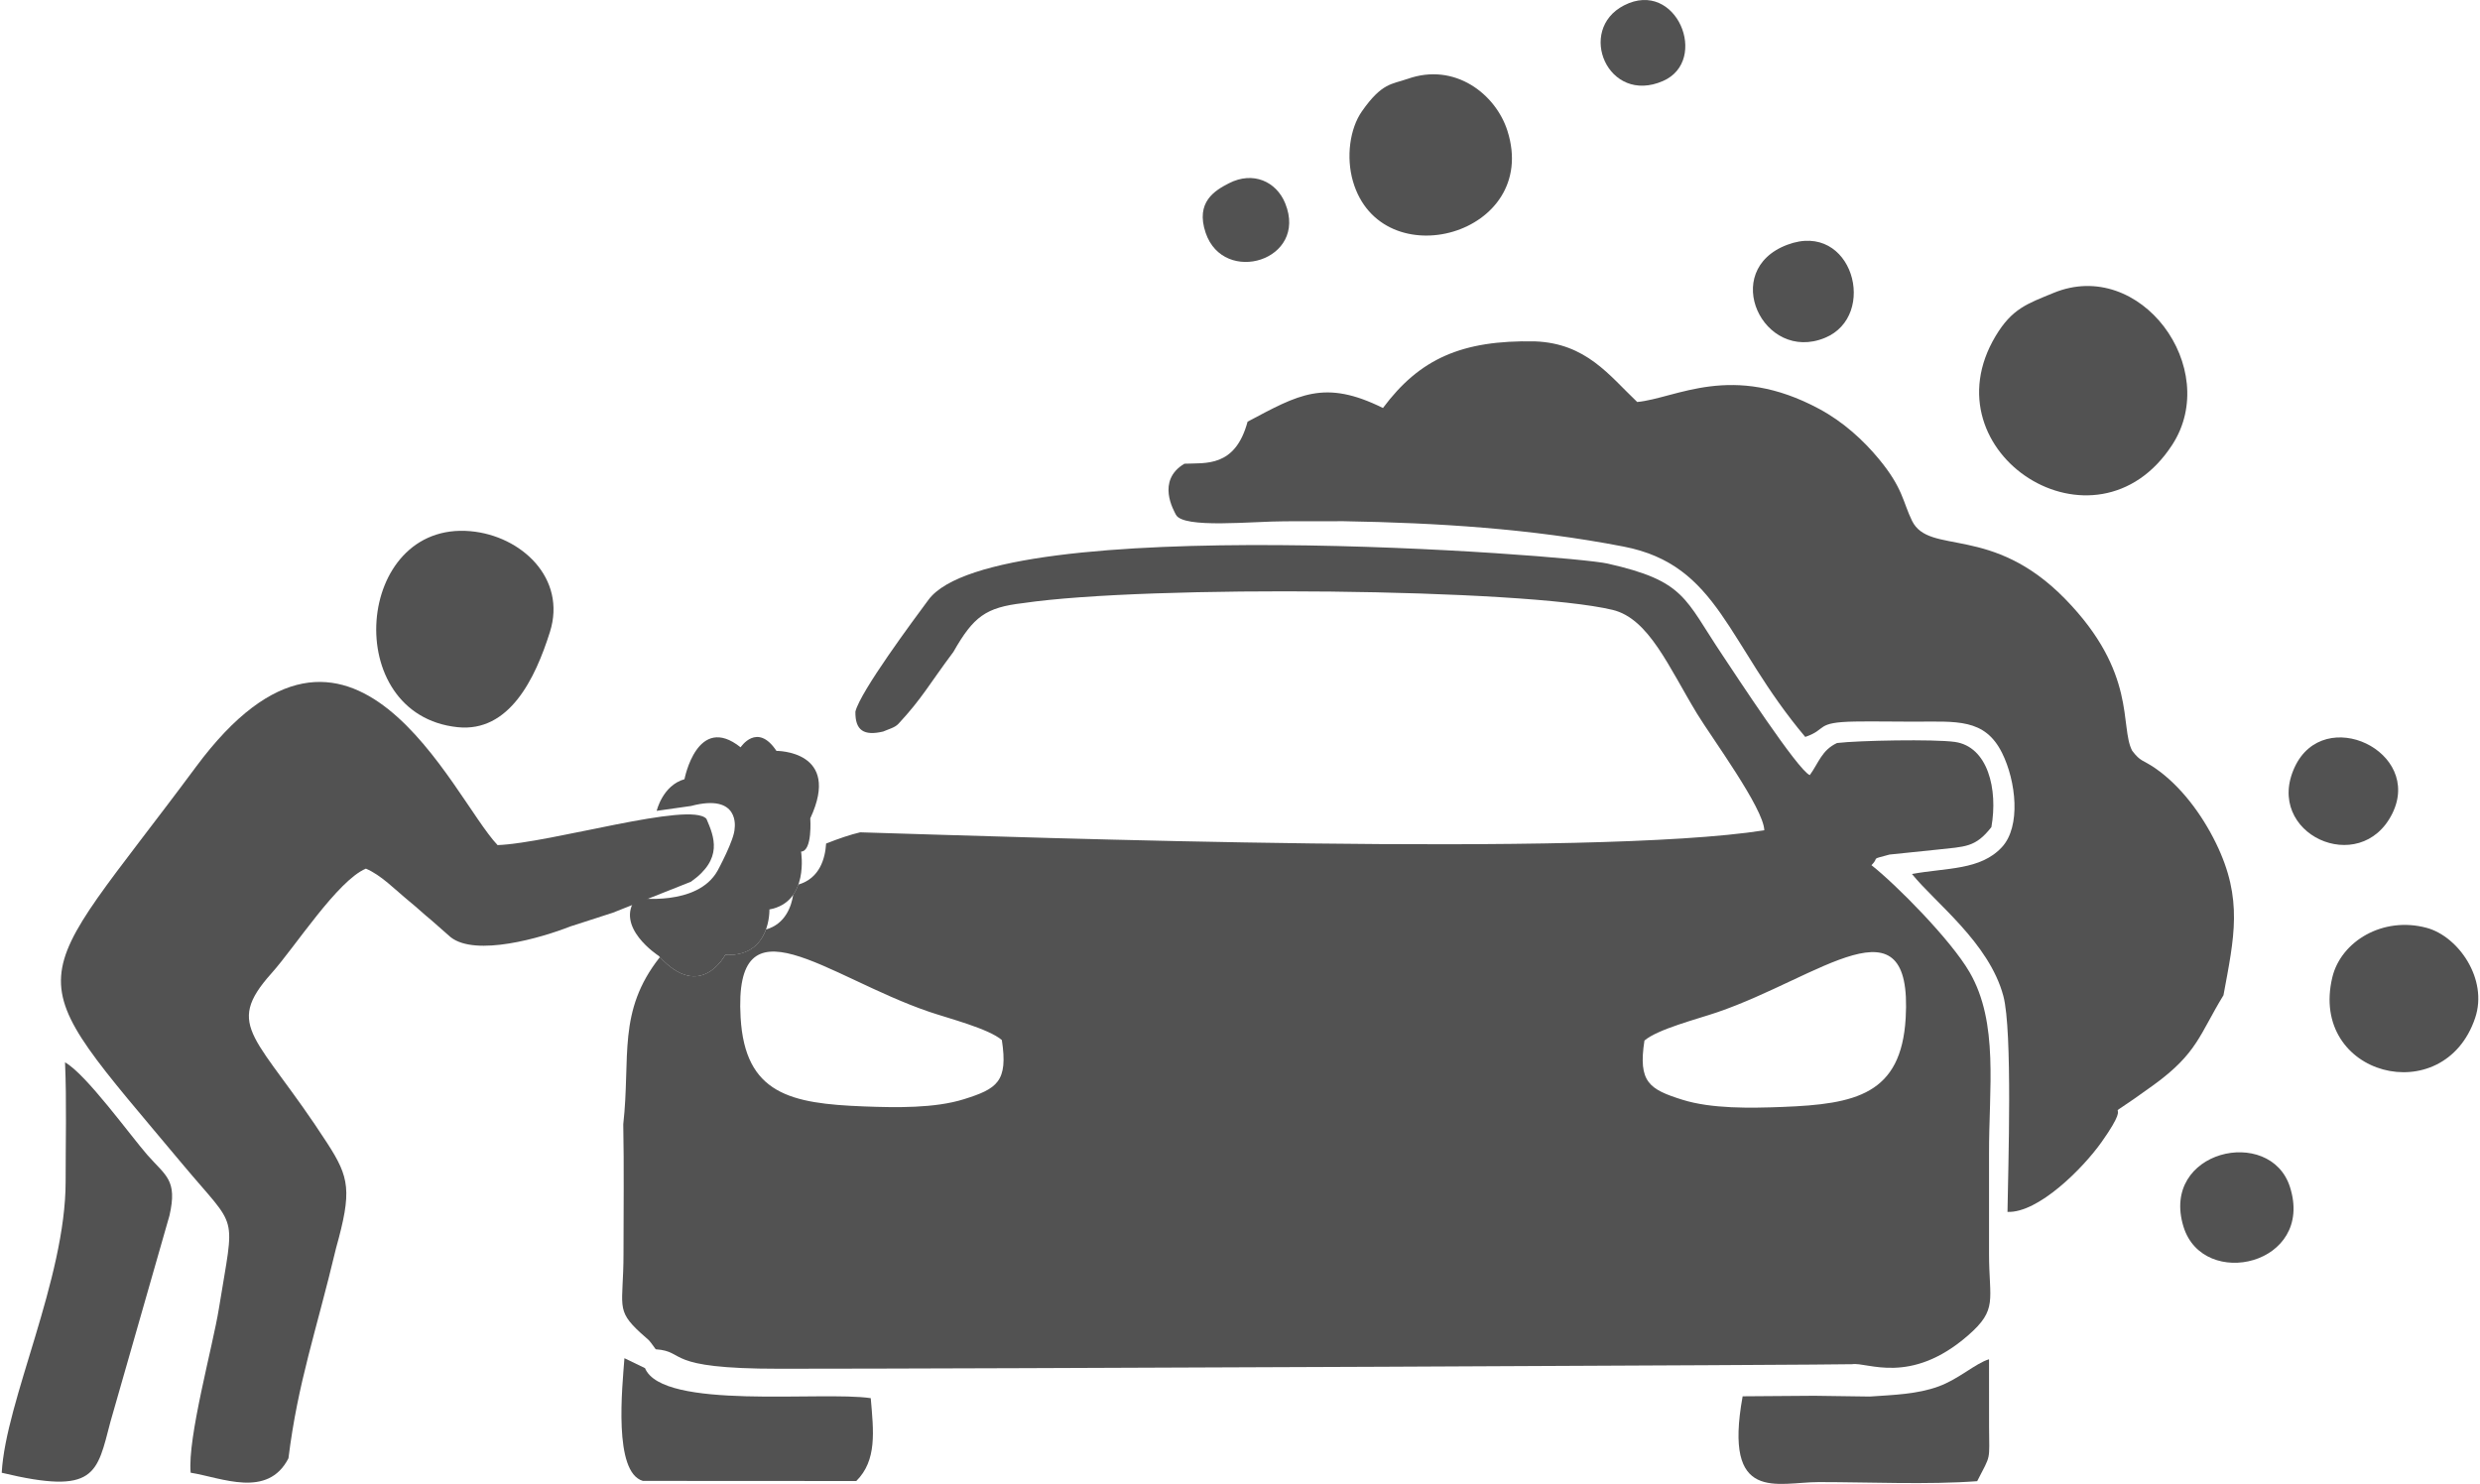
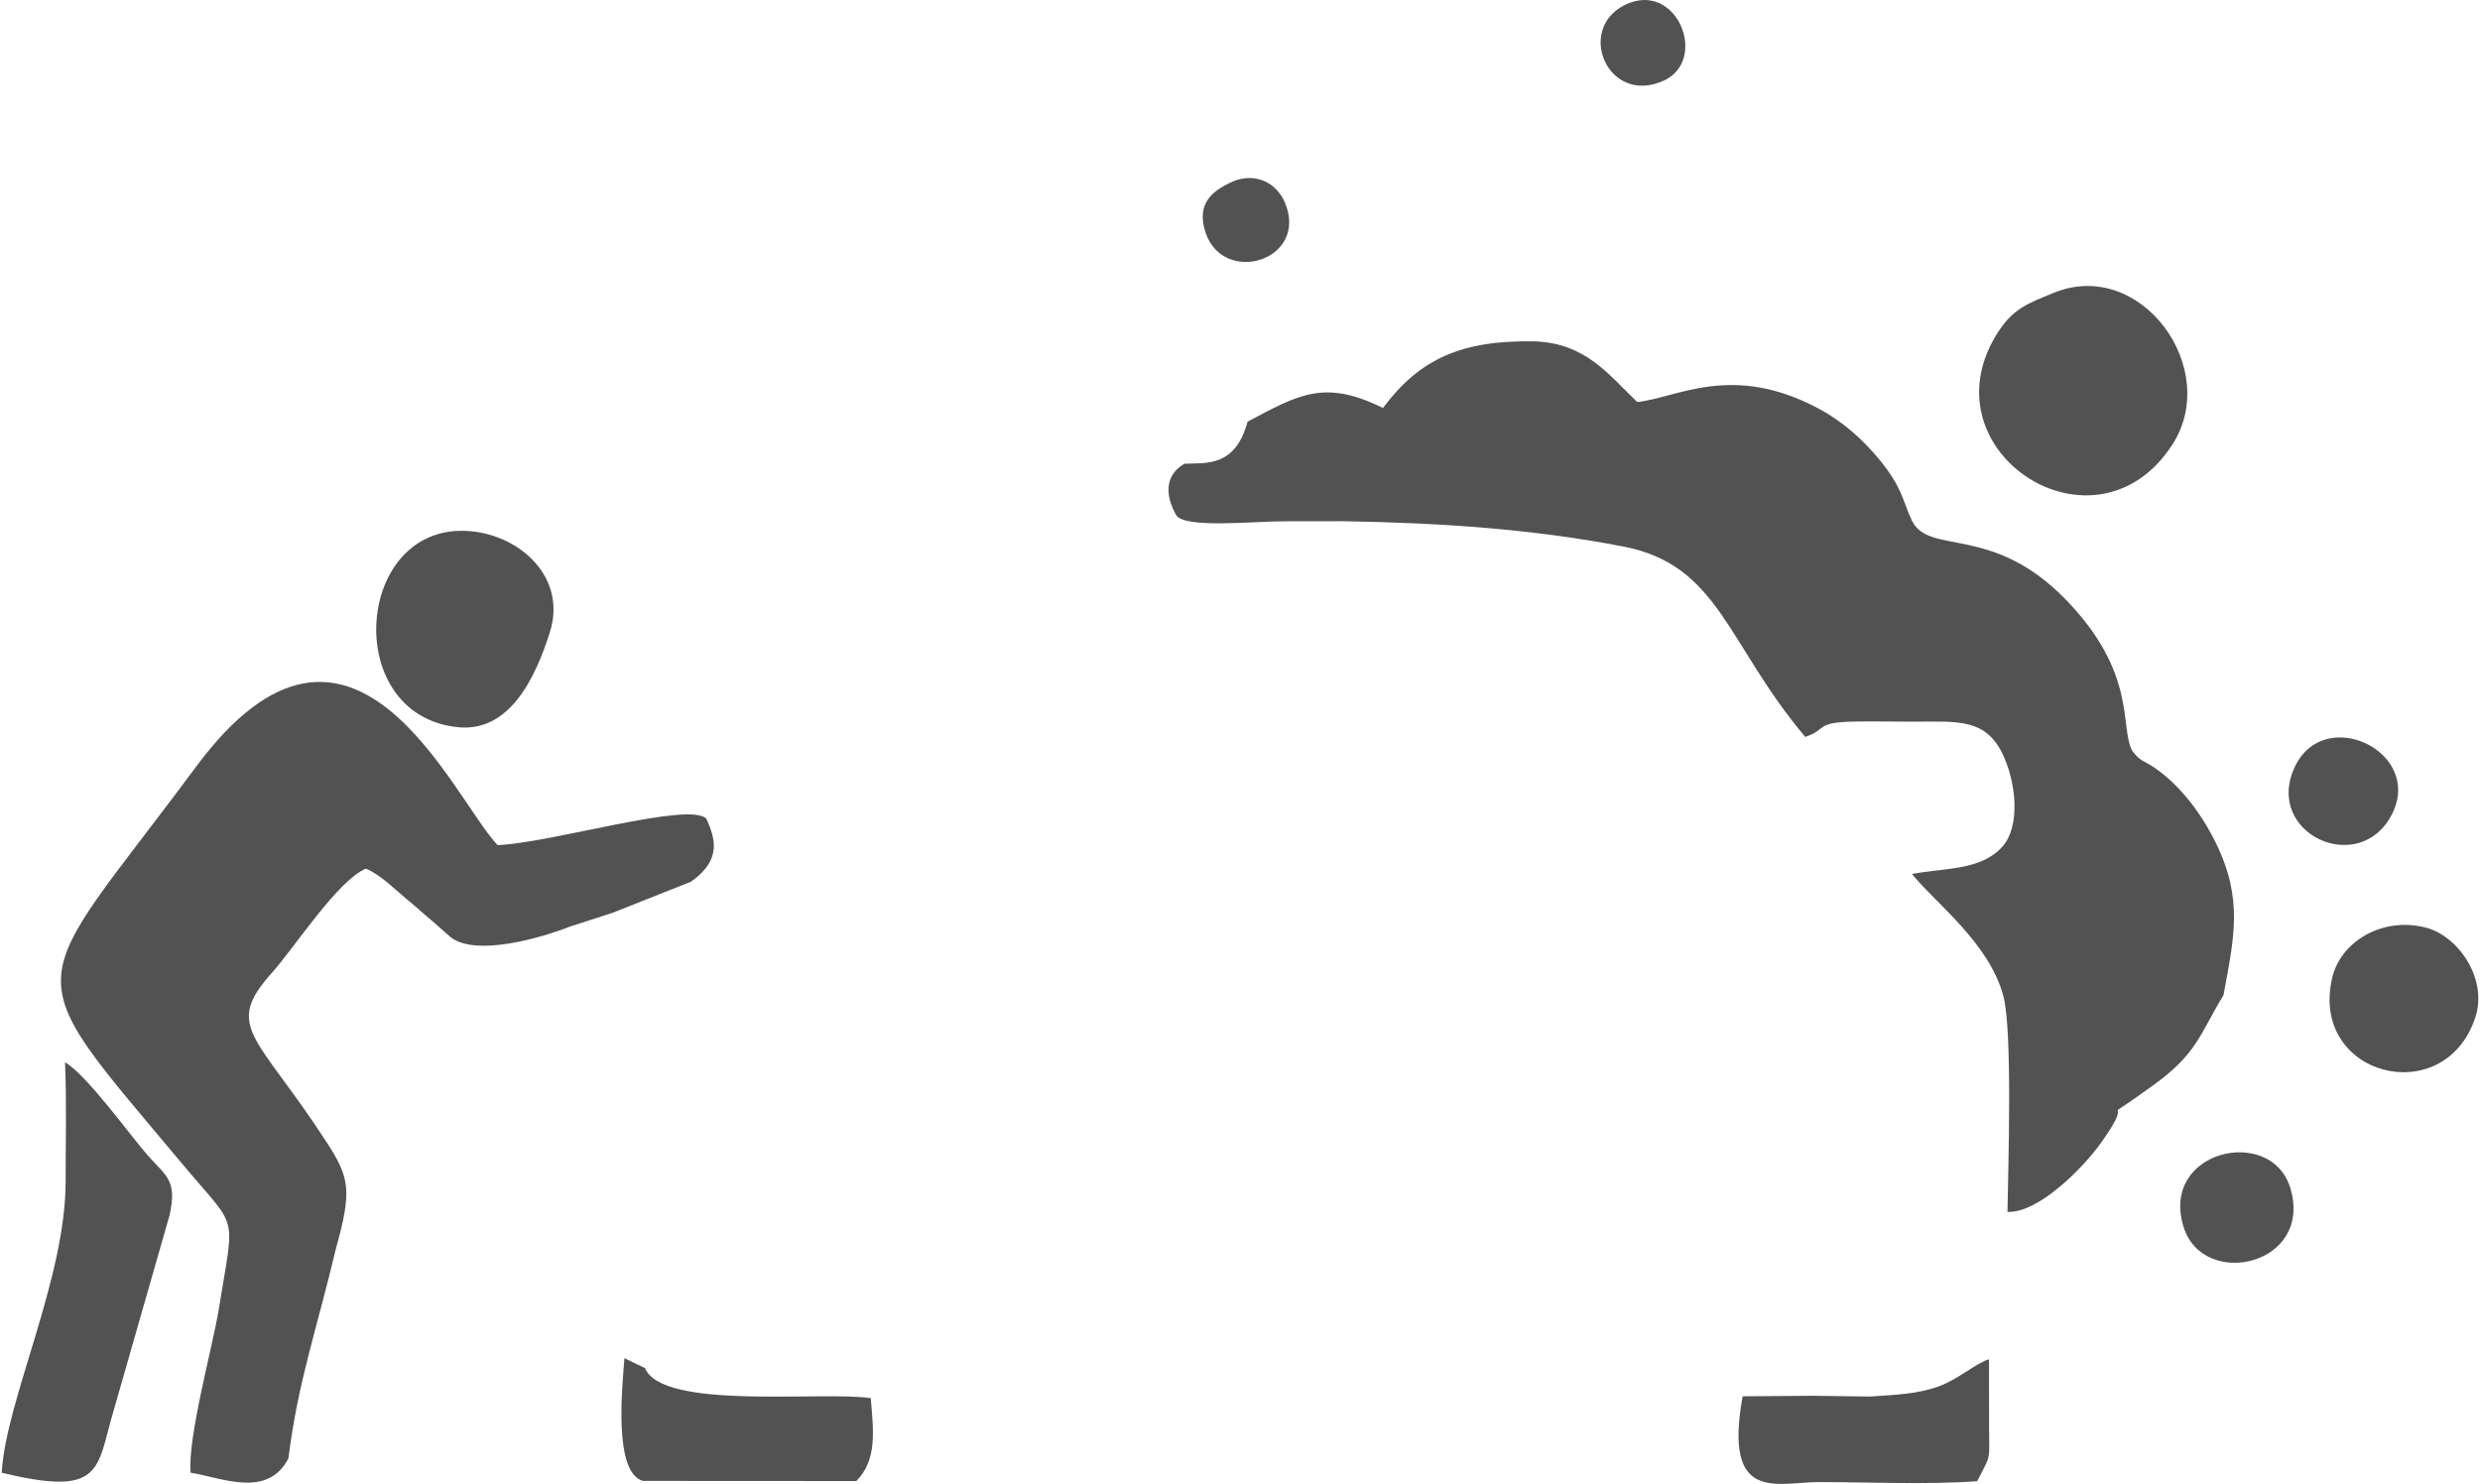
<svg xmlns="http://www.w3.org/2000/svg" xml:space="preserve" width="0.61in" height="0.365in" version="1.1" style="shape-rendering:geometricPrecision; text-rendering:geometricPrecision; image-rendering:optimizeQuality; fill-rule:evenodd; clip-rule:evenodd" viewBox="0 0 610.34 365.7">
  <defs>
    <style type="text/css">
   
    .fil0 {fill:#525252}
   
  </style>
  </defs>
  <g id="Layer_x0020_1">
    <g id="_2954607016192">
-       <path class="fil0" d="M404.83 256.45c3.29,-2.83 13.05,-5.3 17.95,-6.98 25.35,-8.67 48.22,-29.26 46.44,1.43 -1.1,18.85 -12.36,21.21 -30.34,21.9 -8.04,0.31 -17.51,0.47 -24.67,-1.77 -8.18,-2.57 -10.96,-4.31 -9.37,-14.58zm-187.64 -76.15c1.44,-0.63 2.94,-0.98 3.81,-1.93 5.86,-6.31 7.43,-9.54 13.55,-17.73 4.96,-8.71 7.97,-10.94 17.18,-12.01 30.65,-4.52 123.31,-3.6 145.26,1.67 8.94,2.14 13.84,14.1 20.82,25.59 3.55,5.84 16.42,23.31 16.57,28.73 -42.58,6.72 -180.18,1.77 -222.81,0.5 -2.36,0.55 -5.25,1.52 -8.4,2.77 -0.22,3.59 -1.52,8.57 -6.85,10.11 -0.31,0.86 -0.72,1.71 -1.26,2.49 -0.42,2.75 -1.86,7.23 -6.72,8.58 -1.15,3.15 -3.82,6.58 -10.03,6.23 0,0 -5.97,11.52 -16.1,0.57 -10.6,13.42 -7.17,24.68 -9.03,41.19 0.21,10.61 0.06,21.34 0.06,31.97 -0.01,12.86 -2.11,13.68 4.25,19.49 2.53,2.31 1.53,1.03 3.69,4 7.81,0.54 1.51,4.82 30.4,4.8 45.29,0.02 263.53,-0.96 264.46,-1.12 3.66,-0.61 14.28,5.34 28.57,-7.11 7.37,-6.42 5.16,-8.63 5.15,-20.07 -0,-8.21 0.02,-16.41 0,-24.62 -0.05,-16.05 2.45,-32.3 -4.79,-44.8 -4.65,-8.03 -18.19,-21.67 -24.18,-26.38 2.14,-2.16 -0.61,-1.25 4.45,-2.62l11.62 -1.2c7.11,-0.79 9.5,-0.49 13.48,-5.56 1.66,-9.34 -0.86,-19.85 -9.02,-21 -5.08,-0.71 -23.71,-0.37 -29.02,0.27 -3.77,1.75 -4.53,4.91 -6.71,7.91 -2.88,-1.11 -18.49,-25.04 -21.5,-29.53 -9.44,-14.06 -9.14,-18.28 -28.38,-22.61 -9.13,-2.06 -151.04,-13.02 -167.31,8.93 -3.71,5.01 -16.78,22.58 -18.01,27.55 -0.09,4.71 2.15,6.02 6.81,4.93zm29.29 76.02c1.58,10.27 -1.19,12.02 -9.37,14.58 -7.16,2.24 -16.63,2.08 -24.67,1.77 -17.99,-0.69 -29.25,-3.05 -30.34,-21.9 -1.79,-30.69 21.08,-10.09 46.44,-1.43 4.9,1.67 14.66,4.15 17.95,6.98z" />
      <path class="fil0" d="M399.66 134.69c23.63,4.56 25.43,23.93 44.81,46.92 5.56,-1.88 2.28,-3.63 12.28,-3.79 4.81,-0.08 9.74,0.04 14.57,0.03 10.42,-0.01 17.39,-0.87 21.66,7.72 3.46,6.96 4.67,18.1 -0.02,23.18 -5.3,5.76 -13.64,5.07 -22.19,6.64 5.71,7.1 19,16.93 22.52,30.06 2.29,8.54 1.19,42.39 1.02,53.22 7.59,0.3 18.59,-10.71 23.22,-17.26 9.64,-13.63 -3.42,-2.25 12.82,-14.04 10.81,-7.85 11.29,-12.47 17.19,-22.1 2.61,-14.17 4.9,-23.64 -1.83,-37.43 -3.52,-7.22 -8.78,-14.24 -15.06,-18.56 -3.05,-2.09 -3.53,-1.5 -5.62,-4.28 -3.11,-5.92 1.31,-19.14 -16.5,-37.38 -18.13,-18.56 -33.52,-10.65 -37.75,-19.28 -2.29,-4.69 -2.19,-8.03 -8.22,-15.29 -3.74,-4.51 -8.63,-9.03 -14.62,-12.26 -21.58,-11.62 -35.22,-2.64 -44.88,-1.72 -6.92,-6.57 -12.57,-14.47 -25.22,-14.94 -18.05,-0.35 -28.42,4.32 -37.44,16.42 -14.45,-7.16 -20.79,-3.29 -33.36,3.37 -3.06,11.35 -10.39,10.13 -15.57,10.36 -7.01,4.17 -2.57,11.61 -2.1,12.55 1.75,3.53 19.05,1.62 26.97,1.64 8.34,0.02 13.2,-0.04 14.32,-0.02 23.23,0.4 46.18,1.83 68.99,6.24z" />
      <path class="fil0" d="M46.57 362.94c7.63,1.22 18.98,6.43 24.1,-3.55 2.35,-18.87 6.77,-30.97 11.74,-51.83 3.92,-14.06 3.33,-17.32 -2.19,-25.85 -17.16,-26.54 -25.69,-28.48 -13.71,-41.87 5.73,-6.4 16.26,-22.84 23.24,-25.77 3.78,1.59 7.12,5.12 10.77,8.11 2.17,1.77 3.29,2.91 5.4,4.63l4.72 4.15c6.17,4.87 22.38,0.17 29.48,-2.64l10.47 -3.38 19.26 -7.64c8.03,-5.64 5.72,-11.13 3.83,-15.5 -3.94,-4.43 -38.32,5.97 -51.47,6.47 -11.17,-11.72 -35.89,-71.11 -74.29,-19.34 -42.35,57.11 -45.29,47.81 -3.27,98.08 13.8,16.5 12.77,11.2 8.89,35.4 -1.48,9.26 -7.8,32 -6.97,40.55z" />
      <path class="fil0" d="M-0 362.95c23.27,5.58 23.44,0.22 26.82,-12.63l14.53 -50.75c2.03,-8.85 -0.95,-9.79 -5.47,-14.96 -4.17,-4.77 -15.08,-19.91 -20.27,-22.8 0.42,9.63 0.14,19.67 0.15,29.34 0.02,24.06 -14.79,54.07 -15.75,71.81z" />
      <path class="fil0" d="M505.63 72.2c-6.44,2.66 -10.19,3.83 -14.25,10.62 -17.22,28.77 24.67,55.84 43.53,26.8 12.21,-18.8 -7.81,-46.3 -29.28,-37.42z" />
      <path class="fil0" d="M135.11 155.74c4.17,-13.24 -7.06,-23.71 -19.57,-24.83 -28.49,-2.55 -32.22,45.27 -3.18,48.3 12.74,1.33 19.12,-11.95 22.75,-23.47z" />
      <path class="fil0" d="M158.01 364.96l52.6 0.03c5.11,-5.1 4.28,-12.15 3.56,-20.42 -12.02,-1.8 -51.33,3.03 -55.63,-7.4l-5.07 -2.45c-0.54,7.23 -2.76,28.12 4.54,30.24z" />
      <path class="fil0" d="M429.04 344.12c-4.83,26.54 8.52,21.13 18.79,21.13 12.39,0 26.88,0.68 39.01,-0.22 3.48,-6.77 2.97,-4.8 2.93,-13.45 -0.02,-5.53 0,-11.07 -0.01,-16.6 -3.39,1.04 -7.44,4.88 -12.44,6.7 -5.26,1.92 -10.99,2.08 -16.96,2.49l-13.66 -0.19 -17.67 0.13z" />
-       <path class="fil0" d="M346.42 19.45c-3.81,1.36 -6.23,0.87 -11.21,7.99 -2.99,4.28 -3.92,11.29 -2.21,17.22 6.93,23.96 46.24,13.3 38.08,-12.41 -2.87,-9.05 -12.97,-16.98 -24.66,-12.79z" />
      <path class="fil0" d="M609.56 250.86c3.22,-9.58 -4.13,-20.07 -11.92,-22.19 -10.81,-2.93 -21.15,3.31 -23.28,12.19 -5.81,24.32 27.5,32.91 35.2,10z" />
      <path class="fil0" d="M537.69 302.33c4.86,15.72 32.36,9.39 26.23,-9.81 -4.85,-15.18 -32.05,-9.04 -26.23,9.81z" />
      <path class="fil0" d="M589.14 200.5c7.58,-15.29 -16.79,-26.92 -24.03,-11.49 -7.73,16.48 16.16,27.36 24.03,11.49z" />
-       <path class="fil0" d="M440.05 60.32c-16.8,6.31 -5.95,29.19 9.25,22.95 13.24,-5.43 6.83,-28.99 -9.25,-22.95z" />
      <path class="fil0" d="M399.82 1.32c-11.79,6.04 -4,24.59 9.6,18.64 11.49,-5.02 3.34,-25.27 -9.6,-18.64z" />
      <path class="fil0" d="M302.45 45.16c-3.43,1.76 -8.33,4.6 -5.74,12.23 4.45,13.09 25.3,6.81 19.61,-7.26 -2.19,-5.43 -7.96,-8 -13.87,-4.97z" />
-       <path class="fil0" d="M182.11 184.16c0,0 4.08,-6.26 8.82,0.89 0,0 16.15,-0.12 8.34,16.63 0,0 0.58,8.1 -2.27,8.19 0,0 2.09,12.46 -7.8,14.26 0,0 0.4,11.83 -10.89,11.19 0,0 -6.09,11.75 -16.4,0.24 0,0 -11.05,-7.1 -5.54,-14.27 0,0 15.08,2.21 20.06,-6.72 0,0 4.2,-7.7 4.2,-10.45 0,0 1.43,-8.72 -10.75,-5.49l-8.46 1.2c0,0 1.45,-6.27 6.85,-7.8 0,0 3.13,-16.4 13.83,-7.86z" />
    </g>
  </g>
</svg>